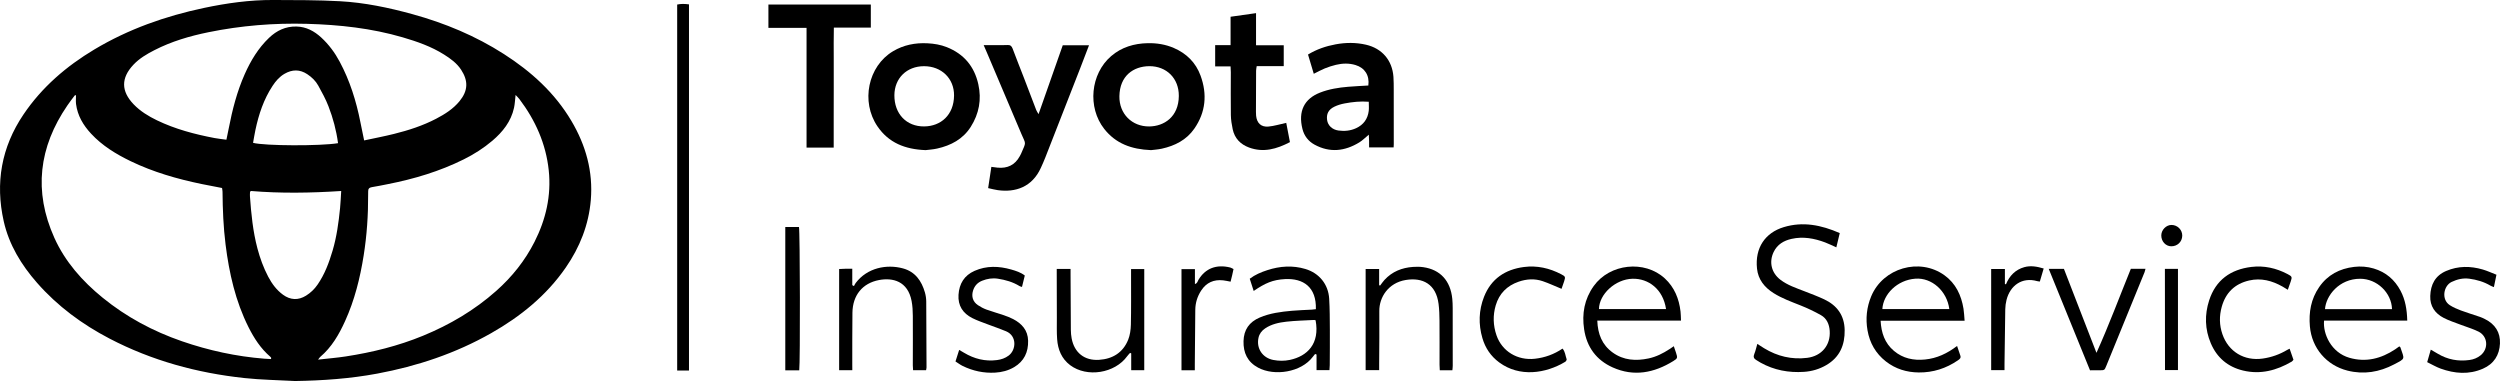
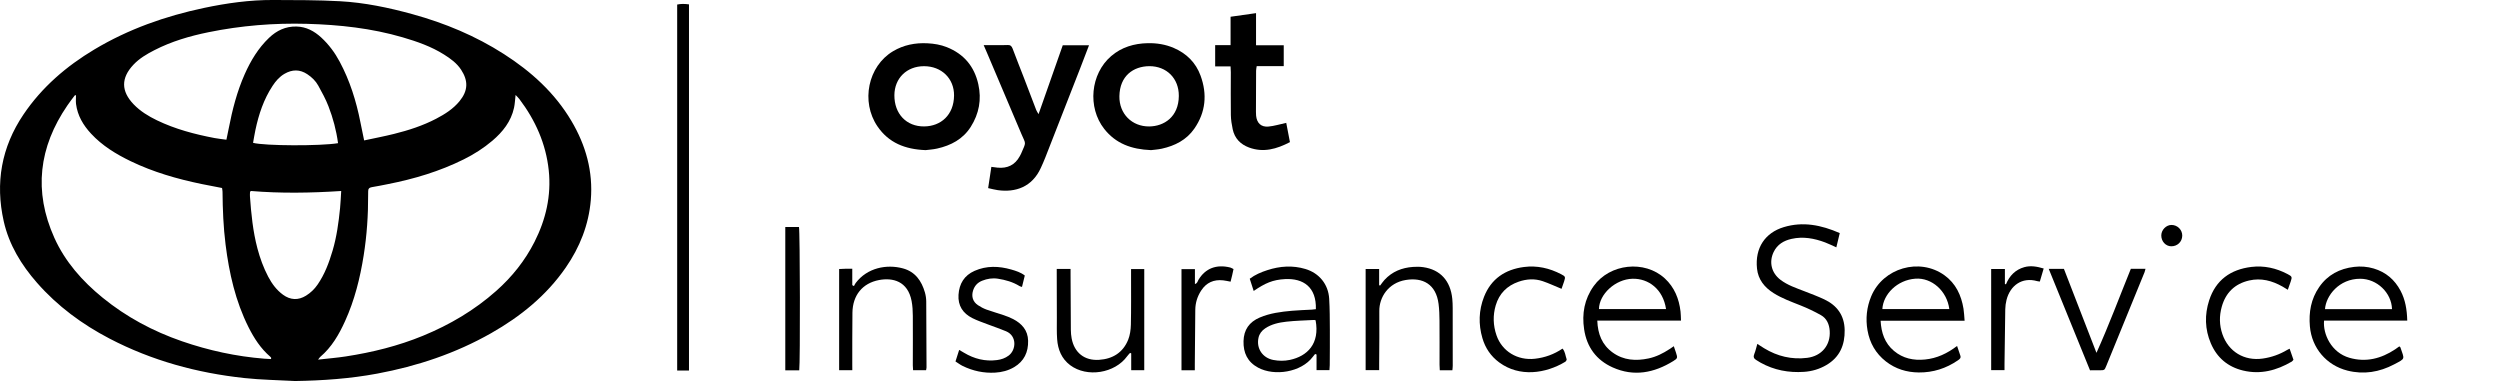
<svg xmlns="http://www.w3.org/2000/svg" width="200" height="31" viewBox="0 0 200 31" fill="none">
  <g clip-path="url(#clip0_352_343)">
    <path d="M23.611 30.482C22.257 30.406 20.897 30.389 19.551 30.244C15.773 29.838 12.155 28.854 8.769 27.09C6.569 25.944 4.604 24.494 2.962 22.624C1.701 21.187 0.72 19.576 0.298 17.701C-0.39 14.643 0.11 11.774 1.88 9.156C3.356 6.972 5.304 5.3 7.549 3.957C10.273 2.328 13.225 1.289 16.316 0.635C18.134 0.251 19.975 -0.007 21.838 -0.001C23.623 0.005 25.411 -4.94454e-05 27.192 0.098C29.163 0.206 31.095 0.61 32.999 1.134C35.589 1.847 38.044 2.87 40.31 4.322C42.489 5.719 44.374 7.417 45.709 9.669C46.869 11.626 47.456 13.723 47.264 16.009C47.096 17.992 46.384 19.78 45.26 21.406C43.709 23.648 41.644 25.318 39.295 26.652C36.449 28.268 33.39 29.291 30.179 29.889C28.007 30.294 25.818 30.446 23.611 30.482ZM25.446 28.77C26.247 28.679 26.957 28.623 27.659 28.515C29.78 28.189 31.852 27.678 33.845 26.858C35.988 25.976 37.959 24.816 39.696 23.274C40.959 22.154 41.999 20.856 42.763 19.346C43.673 17.548 44.112 15.647 43.9 13.631C43.676 11.504 42.833 9.619 41.548 7.922C41.468 7.816 41.368 7.726 41.247 7.597C41.202 7.986 41.191 8.312 41.122 8.625C40.883 9.722 40.218 10.551 39.388 11.259C38.689 11.853 37.916 12.343 37.096 12.751C35.165 13.711 33.118 14.32 31.009 14.734C30.589 14.816 30.17 14.905 29.748 14.972C29.537 15.005 29.447 15.108 29.454 15.313C29.456 15.399 29.451 15.485 29.451 15.57C29.459 17.201 29.349 18.824 29.094 20.435C28.807 22.246 28.367 24.016 27.605 25.691C27.119 26.762 26.535 27.776 25.618 28.553C25.577 28.588 25.549 28.638 25.446 28.77ZM6.08 7.614C6.029 7.626 5.989 7.622 5.977 7.639C5.78 7.9 5.578 8.16 5.393 8.431C3.106 11.768 2.675 15.3 4.345 19.018C5.211 20.944 6.585 22.491 8.209 23.814C10.11 25.362 12.242 26.501 14.556 27.3C16.697 28.039 18.895 28.517 21.155 28.696C21.333 28.71 21.51 28.715 21.676 28.724C21.692 28.665 21.704 28.648 21.699 28.64C21.676 28.604 21.654 28.564 21.622 28.538C20.859 27.884 20.326 27.059 19.881 26.174C18.837 24.093 18.334 21.858 18.046 19.567C17.869 18.163 17.814 16.75 17.802 15.336C17.801 15.241 17.778 15.145 17.764 15.04C17.198 14.93 16.654 14.831 16.111 14.718C14.164 14.313 12.26 13.767 10.463 12.9C9.287 12.332 8.18 11.659 7.282 10.689C6.657 10.014 6.202 9.251 6.083 8.322C6.055 8.091 6.08 7.854 6.08 7.614ZM29.131 11.234C29.965 11.054 30.748 10.905 31.52 10.713C32.685 10.423 33.826 10.056 34.895 9.497C35.594 9.132 36.257 8.713 36.765 8.092C37.445 7.259 37.475 6.473 36.889 5.578C36.541 5.049 36.046 4.692 35.525 4.364C34.5 3.718 33.367 3.324 32.216 2.987C29.72 2.257 27.153 1.979 24.564 1.907C21.915 1.832 19.285 2.047 16.687 2.576C15.187 2.881 13.723 3.31 12.353 4.013C11.742 4.326 11.15 4.672 10.673 5.179C9.673 6.241 9.681 7.293 10.692 8.346C11.225 8.9 11.871 9.294 12.554 9.624C14.017 10.33 15.574 10.74 17.162 11.043C17.466 11.101 17.776 11.13 18.113 11.177C18.18 10.852 18.243 10.562 18.299 10.27C18.587 8.782 18.961 7.319 19.58 5.928C20.06 4.85 20.659 3.853 21.521 3.029C22.136 2.442 22.85 2.102 23.714 2.122C24.498 2.139 25.142 2.488 25.703 3.005C26.306 3.562 26.791 4.216 27.176 4.938C27.991 6.461 28.501 8.09 28.833 9.78C28.923 10.242 29.02 10.7 29.131 11.234ZM20.059 15.278C20.027 15.332 20.003 15.355 20.001 15.38C19.996 15.493 19.989 15.608 19.997 15.72C20.096 17.115 20.233 18.504 20.591 19.862C20.799 20.651 21.076 21.412 21.456 22.135C21.752 22.697 22.121 23.198 22.64 23.578C23.229 24.008 23.859 24.038 24.477 23.656C24.846 23.428 25.152 23.135 25.4 22.777C25.977 21.946 26.323 21.011 26.607 20.052C26.936 18.94 27.091 17.796 27.206 16.645C27.25 16.211 27.264 15.773 27.296 15.28C24.843 15.44 22.442 15.477 20.059 15.278ZM27.043 11.454C26.906 10.423 26.642 9.445 26.276 8.5C26.057 7.931 25.758 7.39 25.463 6.853C25.256 6.475 24.945 6.175 24.581 5.934C23.98 5.537 23.376 5.55 22.765 5.902C22.359 6.135 22.062 6.48 21.808 6.866C21.097 7.944 20.699 9.144 20.434 10.395C20.361 10.739 20.307 11.086 20.245 11.427C21.165 11.674 25.651 11.689 27.043 11.454Z" fill="black" />
    <path d="M92.081 12.01C90.519 11.949 89.258 11.486 88.335 10.308C86.988 8.587 87.235 5.917 88.891 4.49C89.725 3.772 90.735 3.476 91.819 3.454C92.535 3.439 93.24 3.549 93.908 3.839C94.93 4.281 95.665 5.011 96.046 6.054C96.589 7.542 96.459 8.977 95.544 10.294C94.917 11.197 93.994 11.662 92.947 11.894C92.628 11.964 92.298 11.982 92.081 12.01ZM91.944 5.293C90.669 5.307 89.58 6.063 89.552 7.696C89.529 9.102 90.555 10.127 91.935 10.116C93.118 10.107 94.292 9.355 94.306 7.68C94.318 6.267 93.323 5.289 91.944 5.293Z" fill="black" />
    <path d="M74.05 12.01C72.405 11.947 71.096 11.425 70.2 10.113C68.849 8.134 69.439 5.292 71.445 4.098C72.291 3.594 73.223 3.412 74.2 3.463C74.729 3.49 75.249 3.575 75.746 3.773C77.111 4.317 77.945 5.309 78.265 6.739C78.538 7.959 78.324 9.098 77.662 10.145C77.036 11.133 76.076 11.639 74.965 11.886C74.633 11.96 74.289 11.979 74.05 12.01ZM73.924 5.295C72.541 5.296 71.56 6.255 71.551 7.617C71.542 9.101 72.509 10.128 73.935 10.114C75.272 10.101 76.308 9.196 76.324 7.646C76.339 6.276 75.315 5.295 73.924 5.295Z" fill="black" />
    <path d="M85.02 3.622C85.748 3.622 86.414 3.622 87.122 3.622C86.882 4.248 86.657 4.844 86.425 5.438C85.492 7.83 84.557 10.222 83.62 12.613C83.511 12.892 83.388 13.166 83.264 13.438C82.565 14.963 81.242 15.411 79.816 15.211C79.579 15.178 79.347 15.113 79.052 15.049C79.138 14.479 79.22 13.935 79.308 13.349C79.495 13.373 79.646 13.395 79.798 13.411C80.586 13.489 81.193 13.209 81.58 12.499C81.614 12.436 81.652 12.375 81.68 12.31C82.115 11.303 82.077 11.578 81.712 10.715C80.8 8.56 79.886 6.407 78.972 4.253C78.89 4.058 78.804 3.865 78.694 3.611C79.072 3.611 79.406 3.612 79.741 3.611C80.026 3.61 80.313 3.618 80.598 3.602C80.819 3.589 80.929 3.675 81.007 3.883C81.296 4.658 81.606 5.426 81.903 6.198C82.236 7.063 82.563 7.931 82.896 8.796C82.931 8.886 82.989 8.965 83.084 9.132C83.746 7.249 84.382 5.44 85.02 3.622Z" fill="black" />
-     <path d="M109.506 10.774C109.206 11.02 108.994 11.24 108.741 11.394C107.587 12.097 106.392 12.239 105.167 11.573C104.665 11.3 104.335 10.871 104.197 10.322C103.837 8.895 104.343 7.902 105.599 7.41C106.323 7.126 107.084 7.006 107.854 6.942C108.391 6.897 108.93 6.873 109.467 6.841C109.575 6.04 109.188 5.428 108.442 5.203C107.921 5.045 107.397 5.062 106.876 5.186C106.573 5.259 106.271 5.357 105.982 5.474C105.693 5.591 105.42 5.747 105.102 5.903C104.949 5.391 104.797 4.883 104.641 4.363C105.337 3.938 106.079 3.69 106.851 3.547C107.657 3.397 108.471 3.391 109.277 3.576C110.562 3.871 111.381 4.823 111.475 6.143C111.499 6.484 111.498 6.828 111.499 7.171C111.502 8.628 111.501 10.085 111.502 11.542C111.502 11.613 111.495 11.684 111.49 11.79C110.852 11.79 110.219 11.79 109.528 11.79C109.528 11.621 109.531 11.454 109.527 11.289C109.524 11.137 109.514 10.986 109.506 10.774ZM109.502 8.14C108.826 8.086 108.192 8.158 107.566 8.275C107.289 8.327 107.01 8.41 106.757 8.532C106.276 8.762 106.1 9.116 106.168 9.603C106.228 10.034 106.575 10.371 107.072 10.441C107.559 10.509 108.037 10.464 108.491 10.254C109.084 9.979 109.418 9.514 109.498 8.873C109.526 8.649 109.502 8.419 109.502 8.14Z" fill="black" />
-     <path d="M69.666 0.36C69.666 0.977 69.666 1.571 69.666 2.207C68.698 2.207 67.734 2.207 66.708 2.207C66.686 3.041 66.701 3.835 66.699 4.629C66.696 5.429 66.7 6.229 66.7 7.029C66.7 7.815 66.697 8.601 66.696 9.387C66.695 10.185 66.696 10.982 66.696 11.808C65.966 11.808 65.274 11.808 64.524 11.808C64.524 8.637 64.524 5.461 64.524 2.23C63.479 2.23 62.487 2.23 61.473 2.23C61.473 1.581 61.473 0.987 61.473 0.36C64.188 0.36 66.893 0.36 69.666 0.36Z" fill="black" />
    <path d="M98.446 5.313C98.023 5.313 97.629 5.313 97.213 5.313C97.213 4.73 97.213 4.196 97.213 3.611C97.627 3.611 98.019 3.611 98.446 3.611C98.446 2.837 98.446 2.113 98.446 1.34C99.128 1.243 99.781 1.15 100.483 1.051C100.483 1.918 100.483 2.739 100.483 3.619C101.244 3.619 101.963 3.619 102.699 3.619C102.699 4.199 102.699 4.72 102.699 5.292C101.976 5.292 101.27 5.292 100.536 5.292C100.515 5.445 100.489 5.552 100.488 5.658C100.481 6.758 100.479 7.856 100.476 8.955C100.476 9.055 100.477 9.156 100.488 9.254C100.546 9.848 100.889 10.181 101.48 10.125C101.942 10.081 102.394 9.938 102.899 9.829C102.99 10.307 103.09 10.829 103.195 11.37C102.133 11.925 101.075 12.225 99.927 11.803C99.237 11.549 98.772 11.07 98.616 10.341C98.536 9.967 98.475 9.582 98.469 9.201C98.451 8.06 98.466 6.918 98.466 5.776C98.466 5.638 98.455 5.499 98.446 5.313Z" fill="black" />
    <path d="M55.119 29.643C54.797 29.643 54.5 29.643 54.174 29.643C54.174 19.882 54.174 10.137 54.174 0.364C54.478 0.296 54.782 0.306 55.119 0.35C55.119 10.107 55.119 19.852 55.119 29.643Z" fill="black" />
    <path d="M147.18 18.647C147.084 19.044 147 19.397 146.907 19.788C146.578 19.642 146.299 19.502 146.01 19.393C145.14 19.067 144.248 18.902 143.324 19.11C142.7 19.25 142.181 19.557 141.892 20.16C141.503 20.97 141.717 21.831 142.43 22.378C143.007 22.82 143.688 23.04 144.353 23.299C144.884 23.506 145.42 23.705 145.936 23.947C146.966 24.432 147.551 25.23 147.573 26.399C147.595 27.604 147.179 28.58 146.107 29.206C145.557 29.527 144.96 29.706 144.32 29.748C143.093 29.831 141.931 29.613 140.85 29.015C140.725 28.947 140.606 28.867 140.484 28.792C140.299 28.678 140.254 28.539 140.342 28.323C140.445 28.074 140.5 27.805 140.586 27.512C140.776 27.633 140.952 27.751 141.131 27.86C142.191 28.505 143.338 28.781 144.574 28.628C145.73 28.484 146.457 27.614 146.377 26.468C146.341 25.945 146.145 25.475 145.674 25.211C145.154 24.919 144.611 24.66 144.057 24.439C143.314 24.143 142.562 23.875 141.881 23.445C141.155 22.987 140.653 22.36 140.561 21.492C140.385 19.829 141.213 18.62 142.702 18.17C144.232 17.708 145.689 17.994 147.18 18.647Z" fill="black" />
    <path d="M157.168 25.657C154.892 25.657 152.698 25.657 150.448 25.657C150.503 26.634 150.781 27.452 151.516 28.071C152.237 28.677 153.081 28.851 153.999 28.761C154.951 28.667 155.78 28.278 156.566 27.676C156.659 27.951 156.742 28.199 156.827 28.447C156.895 28.641 156.772 28.731 156.636 28.825C155.69 29.474 154.642 29.81 153.498 29.797C152.535 29.787 151.643 29.518 150.869 28.913C150.054 28.276 149.577 27.435 149.401 26.429C149.239 25.497 149.331 24.585 149.698 23.702C150.64 21.438 153.563 20.587 155.554 22.02C156.462 22.673 156.904 23.618 157.08 24.698C157.128 24.989 157.135 25.286 157.168 25.657ZM155.945 24.723C155.755 23.273 154.545 22.2 153.233 22.294C151.772 22.399 150.655 23.542 150.589 24.723C152.368 24.723 154.143 24.723 155.945 24.723Z" fill="black" />
    <path d="M192.58 25.649C190.329 25.649 188.125 25.649 185.925 25.649C185.824 26.719 186.499 28.206 187.955 28.624C189.283 29.004 190.49 28.691 191.614 27.946C191.728 27.87 191.838 27.786 191.943 27.711C191.99 27.75 192.023 27.764 192.031 27.786C192.356 28.77 192.47 28.654 191.528 29.151C190.351 29.77 189.106 29.979 187.798 29.649C186.115 29.225 184.939 27.842 184.791 26.108C184.694 24.982 184.876 23.92 185.533 22.968C186.211 21.985 187.173 21.488 188.331 21.351C188.856 21.289 189.385 21.328 189.899 21.481C190.868 21.771 191.574 22.373 192.044 23.261C192.427 23.983 192.557 24.764 192.58 25.649ZM186 24.728C187.788 24.728 189.574 24.728 191.361 24.728C191.324 23.425 190.165 22.304 188.819 22.301C187.13 22.298 186.079 23.646 186 24.728Z" fill="black" />
    <path d="M134.48 25.649C132.234 25.649 130.027 25.649 127.783 25.649C127.822 26.724 128.166 27.593 129.018 28.205C129.891 28.832 130.869 28.891 131.885 28.675C132.496 28.545 133.04 28.269 133.558 27.931C133.664 27.862 133.769 27.788 133.904 27.697C133.968 27.884 134.028 28.052 134.082 28.22C134.214 28.629 134.215 28.669 133.862 28.886C132.328 29.834 130.706 30.154 129.011 29.392C127.712 28.807 126.942 27.772 126.73 26.343C126.542 25.089 126.752 23.924 127.498 22.882C128.783 21.087 131.569 20.784 133.187 22.275C133.954 22.982 134.325 23.901 134.443 24.927C134.469 25.14 134.466 25.355 134.48 25.649ZM133.283 24.723C133.045 23.13 131.873 22.265 130.596 22.3C129.23 22.337 127.937 23.529 127.917 24.723C129.696 24.723 131.473 24.723 133.283 24.723Z" fill="black" />
    <path d="M105.208 28.319C105.146 28.396 105.08 28.471 105.021 28.55C104.097 29.786 101.954 30.115 100.649 29.412C99.798 28.955 99.458 28.223 99.482 27.291C99.504 26.384 99.937 25.761 100.776 25.403C101.603 25.05 102.479 24.941 103.361 24.861C103.886 24.814 104.416 24.802 104.943 24.771C105.054 24.764 105.163 24.747 105.27 24.734C105.319 22.967 104.27 22.252 102.802 22.328C101.816 22.38 101.212 22.651 100.295 23.277C100.19 22.954 100.089 22.638 99.979 22.299C100.41 21.972 100.895 21.771 101.395 21.609C102.395 21.285 103.411 21.215 104.429 21.518C105.536 21.848 106.265 22.741 106.335 23.897C106.385 24.723 106.382 25.552 106.388 26.38C106.394 27.322 106.385 28.265 106.38 29.207C106.379 29.333 106.365 29.459 106.356 29.609C106.014 29.609 105.693 29.609 105.323 29.609C105.323 29.195 105.323 28.778 105.323 28.361C105.285 28.348 105.247 28.333 105.208 28.319ZM105.248 25.624C105.21 25.615 105.169 25.594 105.129 25.597C104.389 25.638 103.645 25.652 102.908 25.735C102.316 25.802 101.724 25.925 101.211 26.272C100.937 26.457 100.751 26.701 100.68 27.021C100.493 27.874 101.006 28.634 101.866 28.797C102.306 28.881 102.748 28.885 103.185 28.793C104.582 28.498 105.598 27.504 105.248 25.624Z" fill="black" />
    <path d="M91.54 29.617C91.197 29.617 90.876 29.617 90.497 29.617C90.497 29.163 90.497 28.716 90.497 28.268C90.467 28.256 90.435 28.244 90.404 28.232C90.328 28.32 90.243 28.402 90.175 28.497C89.186 29.867 86.959 30.224 85.612 29.213C84.928 28.699 84.63 27.962 84.571 27.136C84.53 26.567 84.55 25.994 84.548 25.423C84.543 24.252 84.542 23.081 84.539 21.91C84.539 21.784 84.539 21.659 84.539 21.514C84.912 21.514 85.249 21.514 85.645 21.514C85.645 21.676 85.644 21.827 85.645 21.979C85.651 23.45 85.656 24.921 85.668 26.392C85.67 26.619 85.69 26.85 85.732 27.073C85.949 28.219 86.759 28.864 87.927 28.787C89.013 28.716 89.84 28.207 90.254 27.178C90.404 26.804 90.46 26.373 90.47 25.967C90.498 24.711 90.484 23.453 90.485 22.197C90.485 21.985 90.485 21.772 90.485 21.527C90.84 21.527 91.174 21.527 91.541 21.527C91.54 24.206 91.54 26.883 91.54 29.617Z" fill="black" />
    <path d="M68.185 29.617C67.795 29.617 67.482 29.617 67.131 29.617C67.131 26.928 67.131 24.251 67.131 21.522C67.284 21.514 67.448 21.505 67.613 21.501C67.784 21.497 67.954 21.5 68.182 21.5C68.182 21.95 68.182 22.381 68.182 22.812C68.227 22.837 68.272 22.862 68.317 22.887C68.363 22.804 68.399 22.715 68.455 22.64C69.38 21.414 70.945 21.122 72.234 21.471C73.215 21.736 73.728 22.47 73.995 23.401C74.061 23.632 74.097 23.878 74.099 24.119C74.114 25.876 74.117 27.634 74.122 29.391C74.122 29.458 74.101 29.526 74.087 29.614C73.747 29.614 73.423 29.614 73.046 29.614C73.039 29.486 73.025 29.351 73.025 29.216C73.026 27.902 73.036 26.588 73.026 25.273C73.023 24.876 73.003 24.471 72.928 24.081C72.622 22.476 71.404 22.2 70.325 22.403C68.995 22.655 68.213 23.622 68.195 25.014C68.177 26.399 68.186 27.785 68.182 29.172C68.185 29.311 68.185 29.45 68.185 29.617Z" fill="black" />
    <path d="M116.191 29.619C115.859 29.619 115.549 29.619 115.183 29.619C115.176 29.485 115.163 29.335 115.163 29.185C115.162 28.015 115.17 26.845 115.16 25.673C115.156 25.218 115.143 24.759 115.085 24.308C114.882 22.73 113.82 22.173 112.453 22.4C111.066 22.631 110.334 23.781 110.345 24.883C110.361 26.296 110.339 27.709 110.333 29.122C110.332 29.276 110.333 29.431 110.333 29.613C109.959 29.613 109.624 29.613 109.251 29.613C109.251 26.935 109.251 24.246 109.251 21.521C109.581 21.521 109.927 21.521 110.331 21.521C110.331 21.956 110.331 22.387 110.331 22.82C110.358 22.827 110.386 22.834 110.413 22.841C110.529 22.69 110.633 22.529 110.762 22.39C111.374 21.725 112.155 21.416 113.04 21.353C113.309 21.333 113.585 21.335 113.851 21.372C115.224 21.565 116.042 22.462 116.184 23.916C116.207 24.156 116.215 24.4 116.216 24.642C116.22 26.183 116.22 27.726 116.219 29.267C116.219 29.378 116.202 29.488 116.191 29.619Z" fill="black" />
-     <path d="M194.175 28.972C194.281 28.605 194.366 28.309 194.463 27.971C194.675 28.095 194.845 28.191 195.011 28.291C195.8 28.765 196.652 28.926 197.56 28.8C197.893 28.755 198.195 28.633 198.455 28.421C199.103 27.89 199.026 26.898 198.279 26.528C197.822 26.302 197.323 26.16 196.844 25.975C196.393 25.8 195.926 25.655 195.499 25.433C194.801 25.073 194.392 24.497 194.42 23.679C194.451 22.764 194.813 22.054 195.694 21.677C196.658 21.265 197.64 21.274 198.626 21.562C198.991 21.669 199.339 21.832 199.716 21.978C199.643 22.331 199.581 22.633 199.512 22.969C199.403 22.924 199.314 22.897 199.235 22.851C198.71 22.542 198.138 22.375 197.539 22.296C197.043 22.23 196.58 22.34 196.129 22.555C195.479 22.865 195.289 23.963 195.984 24.413C196.257 24.588 196.562 24.721 196.867 24.835C197.375 25.024 197.894 25.179 198.406 25.354C198.54 25.4 198.669 25.463 198.796 25.527C199.606 25.928 200.039 26.593 199.997 27.485C199.955 28.406 199.512 29.112 198.634 29.495C197.506 29.987 196.376 29.89 195.255 29.49C194.897 29.361 194.564 29.161 194.175 28.972Z" fill="black" />
    <path d="M81.984 22.042C81.907 22.354 81.837 22.64 81.759 22.955C81.683 22.93 81.614 22.919 81.56 22.885C81.028 22.556 80.439 22.391 79.83 22.296C79.398 22.229 78.975 22.295 78.571 22.458C78.205 22.604 77.961 22.868 77.844 23.248C77.7 23.717 77.827 24.14 78.234 24.413C78.445 24.554 78.677 24.677 78.916 24.765C79.357 24.926 79.813 25.048 80.257 25.202C80.527 25.294 80.797 25.393 81.048 25.524C81.749 25.888 82.229 26.422 82.249 27.258C82.271 28.169 81.93 28.9 81.126 29.374C80.663 29.646 80.152 29.779 79.619 29.81C78.703 29.863 77.83 29.677 77.008 29.274C76.819 29.181 76.649 29.05 76.439 28.917C76.538 28.605 76.63 28.315 76.733 27.992C76.892 28.085 77.011 28.154 77.13 28.224C77.939 28.708 78.808 28.927 79.752 28.807C80.097 28.764 80.414 28.657 80.697 28.443C81.297 27.988 81.37 26.876 80.487 26.502C80.029 26.308 79.554 26.152 79.089 25.974C78.651 25.805 78.201 25.658 77.784 25.447C77.031 25.067 76.624 24.453 76.681 23.581C76.739 22.695 77.139 22.033 77.968 21.667C78.929 21.245 79.912 21.279 80.899 21.561C81.278 21.67 81.658 21.789 81.984 22.042Z" fill="black" />
    <path d="M124.923 23.106C124.39 22.887 123.915 22.664 123.421 22.495C122.779 22.275 122.125 22.316 121.488 22.537C120.561 22.858 119.937 23.483 119.658 24.427C119.422 25.229 119.448 26.038 119.721 26.828C120.162 28.106 121.399 28.857 122.796 28.699C123.586 28.609 124.321 28.349 125.002 27.887C125.219 28.128 125.229 28.455 125.331 28.74C125.349 28.79 125.277 28.908 125.216 28.945C123.659 29.885 121.559 30.194 119.935 28.992C119.267 28.498 118.825 27.846 118.594 27.057C118.266 25.941 118.298 24.822 118.724 23.741C119.292 22.3 120.42 21.554 121.917 21.36C122.963 21.224 123.961 21.45 124.897 21.94C125.233 22.116 125.245 22.147 125.131 22.508C125.066 22.71 124.992 22.91 124.923 23.106Z" fill="black" />
    <path d="M183.025 23.182C182.846 23.073 182.728 22.997 182.606 22.928C181.773 22.457 180.893 22.218 179.935 22.438C178.789 22.701 178.057 23.408 177.74 24.542C177.534 25.277 177.543 26.011 177.792 26.733C178.277 28.138 179.544 28.896 181.018 28.685C181.721 28.585 182.373 28.353 182.981 27.989C183.027 27.961 183.077 27.94 183.17 27.895C183.278 28.207 183.378 28.497 183.477 28.782C183.419 28.846 183.388 28.899 183.342 28.927C182.13 29.636 180.841 29.979 179.445 29.643C178.23 29.352 177.355 28.617 176.865 27.463C176.389 26.341 176.36 25.183 176.732 24.03C177.26 22.398 178.45 21.556 180.11 21.354C181.129 21.23 182.098 21.449 183.007 21.927C183.367 22.117 183.381 22.15 183.256 22.524C183.187 22.725 183.115 22.925 183.025 23.182Z" fill="black" />
    <path d="M163.898 21.508C164.342 21.508 164.71 21.508 165.113 21.508C165.981 23.748 166.849 25.987 167.717 28.227C168.72 26.003 169.561 23.739 170.468 21.503C170.865 21.503 171.233 21.503 171.639 21.503C171.61 21.612 171.595 21.703 171.561 21.786C170.543 24.28 169.522 26.773 168.504 29.268C168.362 29.614 168.366 29.617 167.981 29.623C167.738 29.626 167.497 29.624 167.201 29.624C166.113 26.952 165.02 24.265 163.898 21.508Z" fill="black" />
    <path d="M62.823 18.161C63.213 18.161 63.566 18.161 63.918 18.161C64.002 18.463 64.023 29.051 63.939 29.628C63.58 29.628 63.215 29.628 62.823 29.628C62.823 25.819 62.823 22.018 62.823 18.161Z" fill="black" />
    <path d="M94.519 29.619C94.519 26.903 94.519 24.236 94.519 21.533C94.869 21.533 95.214 21.533 95.594 21.533C95.594 21.926 95.594 22.307 95.594 22.723C95.8 22.66 95.808 22.499 95.874 22.39C96.436 21.454 97.326 21.132 98.417 21.4C98.496 21.42 98.568 21.47 98.681 21.524C98.645 21.692 98.612 21.855 98.574 22.017C98.536 22.181 98.493 22.344 98.446 22.534C98.234 22.495 98.043 22.448 97.85 22.427C97.103 22.345 96.509 22.605 96.094 23.244C95.79 23.71 95.63 24.225 95.623 24.778C95.603 26.233 95.597 27.689 95.585 29.144C95.585 29.297 95.585 29.449 95.585 29.619C95.206 29.619 94.885 29.619 94.519 29.619Z" fill="black" />
    <path d="M159.293 21.521C159.672 21.521 160.009 21.521 160.392 21.521C160.392 21.934 160.392 22.323 160.392 22.712C160.42 22.724 160.447 22.737 160.475 22.75C160.756 22.057 161.234 21.573 161.942 21.373C162.448 21.23 162.956 21.319 163.494 21.48C163.39 21.835 163.292 22.168 163.187 22.523C163.109 22.512 163.041 22.509 162.977 22.491C161.76 22.144 160.816 22.843 160.523 23.987C160.46 24.233 160.426 24.493 160.421 24.747C160.394 26.202 160.379 27.657 160.361 29.112C160.359 29.267 160.361 29.423 160.361 29.613C159.995 29.613 159.661 29.613 159.294 29.613C159.293 26.932 159.293 24.243 159.293 21.521Z" fill="black" />
-     <path d="M173.192 21.511C173.563 21.511 173.885 21.511 174.237 21.511C174.237 24.2 174.237 26.887 174.237 29.607C173.904 29.607 173.584 29.607 173.2 29.607C173.192 26.936 173.196 24.25 173.192 21.511Z" fill="black" />
    <path d="M173.696 19.703C173.249 19.697 172.895 19.305 172.903 18.823C172.912 18.387 173.294 17.998 173.716 17.996C174.197 17.994 174.589 18.387 174.58 18.859C174.57 19.345 174.189 19.709 173.696 19.703Z" fill="black" />
  </g>
  <defs>
    <clipPath id="clip0_352_343">
      <rect width="200" height="30.482" fill="white" />
    </clipPath>
  </defs>
</svg>